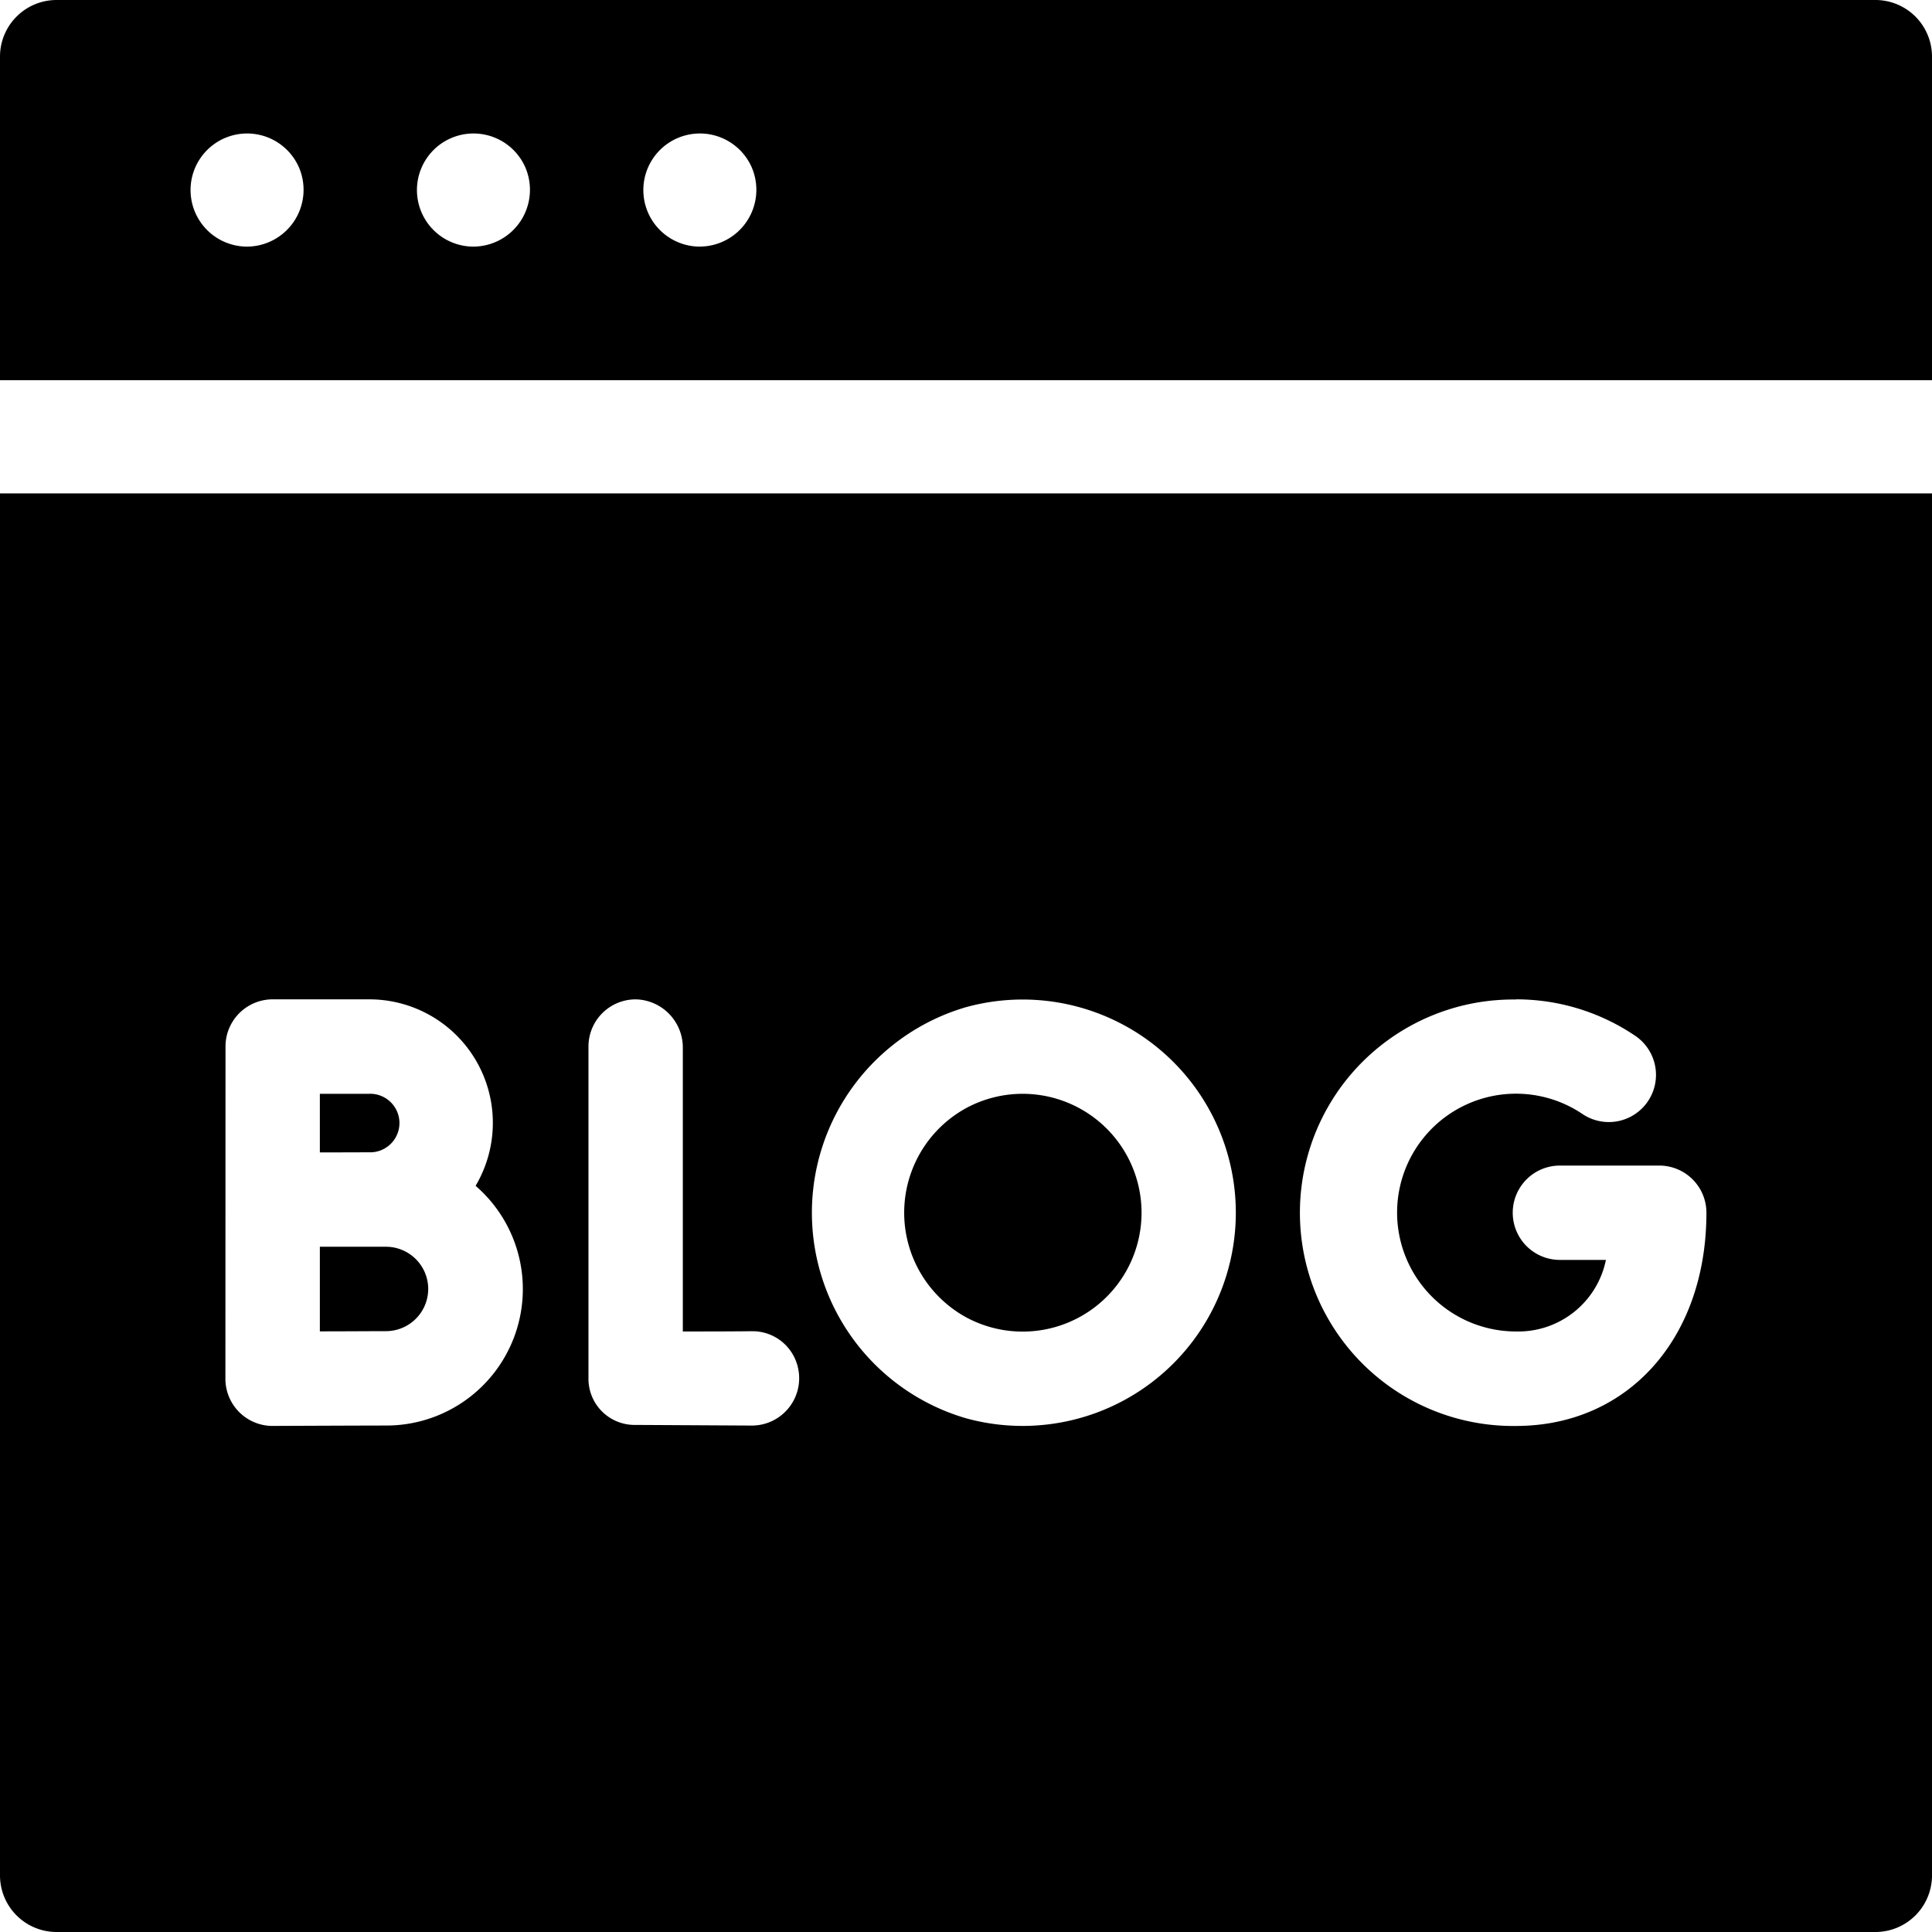
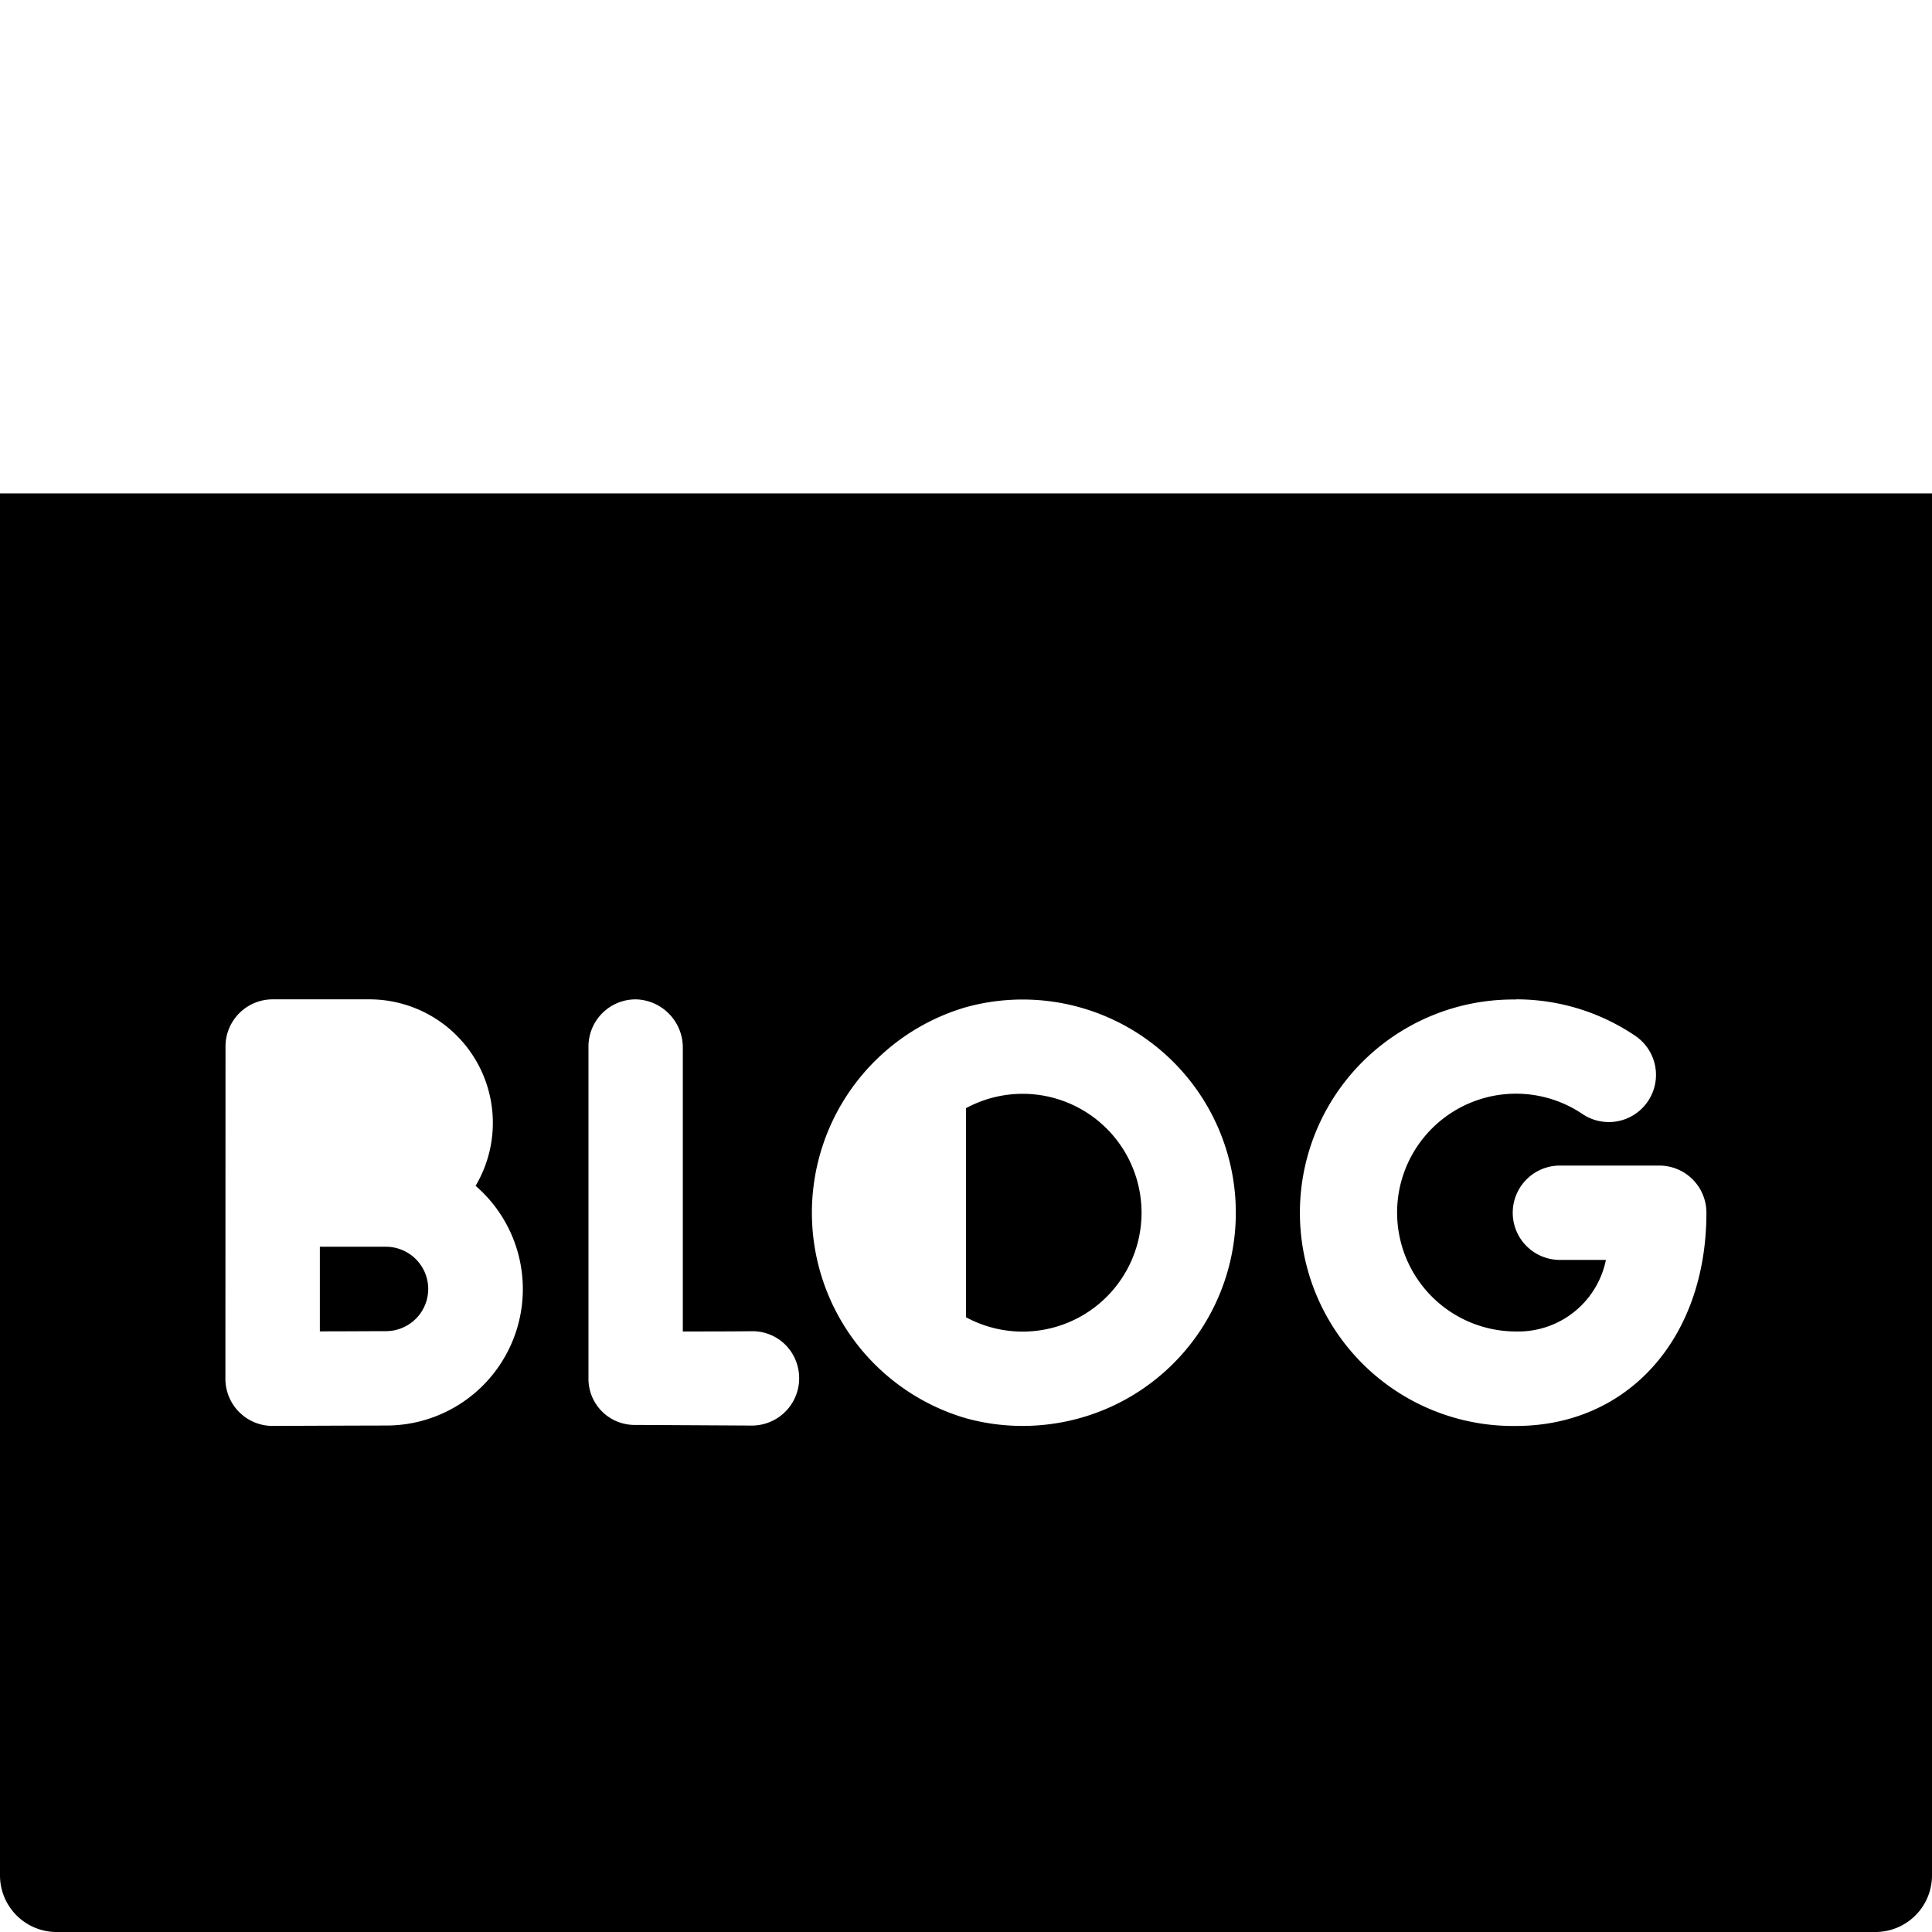
<svg xmlns="http://www.w3.org/2000/svg" id="blog_3_" data-name="blog (3)" width="54" height="54" viewBox="0 0 54 54">
-   <path id="パス_26211" data-name="パス 26211" d="M52.418,0H1.582A1.582,1.582,0,0,0,0,1.582v9.045H54V1.582A1.582,1.582,0,0,0,52.418,0ZM6.906,6.893A1.581,1.581,0,1,1,8.367,4.705,1.588,1.588,0,0,1,6.906,6.893Zm6.328,0a1.581,1.581,0,1,1,1.461-2.187,1.588,1.588,0,0,1-1.461,2.187Zm6.328,0a1.581,1.581,0,1,1,1.461-2.187A1.587,1.587,0,0,1,19.562,6.892Z" />
  <path id="パス_26212" data-name="パス 26212" d="M87.791,331.581a1.182,1.182,0,0,0-1.18-1.18H84.762v2.365c.707,0,1.5-.006,1.849-.006A1.182,1.182,0,0,0,87.791,331.581Z" transform="translate(-75.822 -295.554)" />
-   <path id="パス_26213" data-name="パス 26213" d="M241.312,296.082a3.323,3.323,0,1,0,0-5.843A3.334,3.334,0,0,0,241.312,296.082Z" transform="translate(-214.312 -259.265)" />
-   <path id="パス_26214" data-name="パス 26214" d="M86.14,291.507a.818.818,0,1,0,0-1.635H84.762v1.638h.383Z" transform="translate(-75.822 -259.3)" />
+   <path id="パス_26213" data-name="パス 26213" d="M241.312,296.082a3.323,3.323,0,1,0,0-5.843Z" transform="translate(-214.312 -259.265)" />
  <path id="パス_26215" data-name="パス 26215" d="M0,169.386a1.582,1.582,0,0,0,1.582,1.582H52.418A1.582,1.582,0,0,0,54,169.386V130.759H0ZM42.372,144.9a5.931,5.931,0,0,1,3.333,1.019,1.318,1.318,0,1,1-1.476,2.185,3.323,3.323,0,1,0-1.857,6.079,2.5,2.5,0,0,0,2.514-2H43.6a1.318,1.318,0,0,1,0-2.637h2.777a1.318,1.318,0,0,1,1.318,1.318c0,3.509-2.19,5.96-5.325,5.96a5.96,5.96,0,1,1,0-11.919ZM27,145.119a5.959,5.959,0,1,1,0,11.49,5.985,5.985,0,0,1,0-11.49Zm-10.552,1.1a1.318,1.318,0,0,1,1.343-1.318,1.347,1.347,0,0,1,1.294,1.362v7.92c.572,0,1.266,0,1.925-.007h.007a1.3,1.3,0,0,1,1.251.892,1.323,1.323,0,0,1-1.244,1.745l-3.262-.018a1.289,1.289,0,0,1-1.314-1.3Zm-10.145,0A1.318,1.318,0,0,1,7.621,144.9h2.7a3.452,3.452,0,0,1,2.972,5.212,3.814,3.814,0,0,1-2.5,6.7c-.674,0-3.137.011-3.161.011H7.621A1.318,1.318,0,0,1,6.3,155.5Z" transform="translate(0 -116.968)" />
</svg>